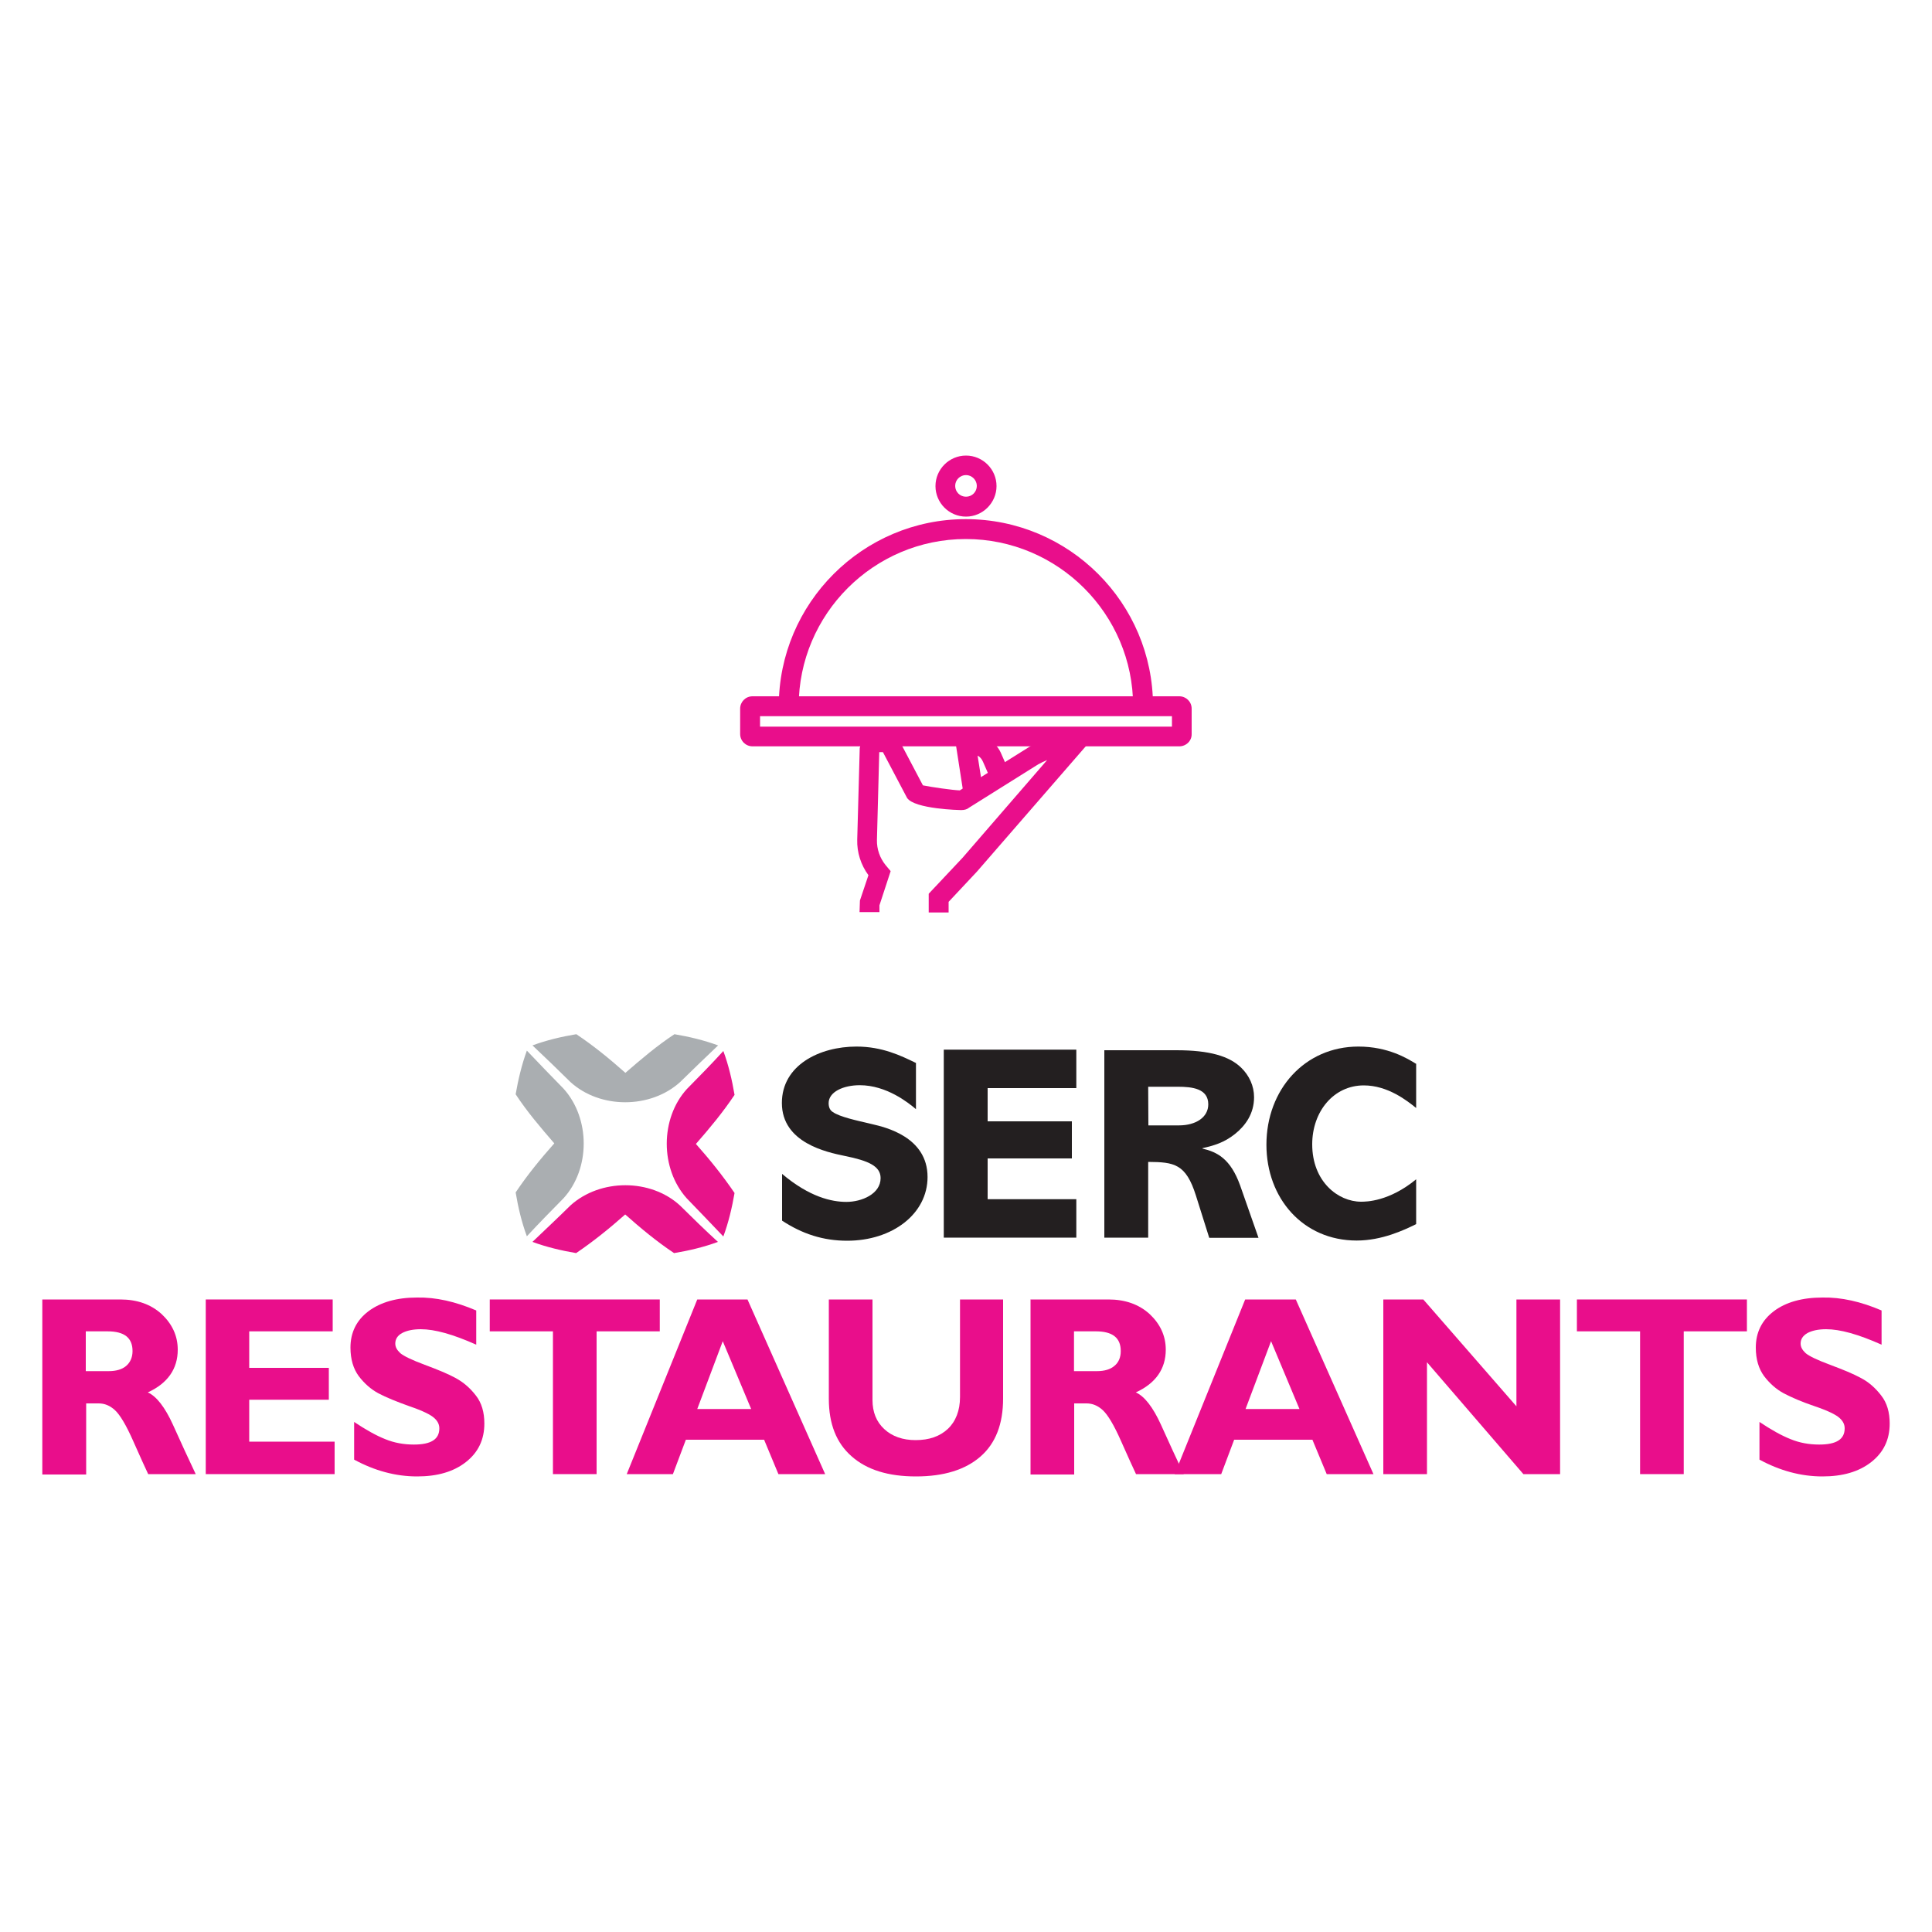
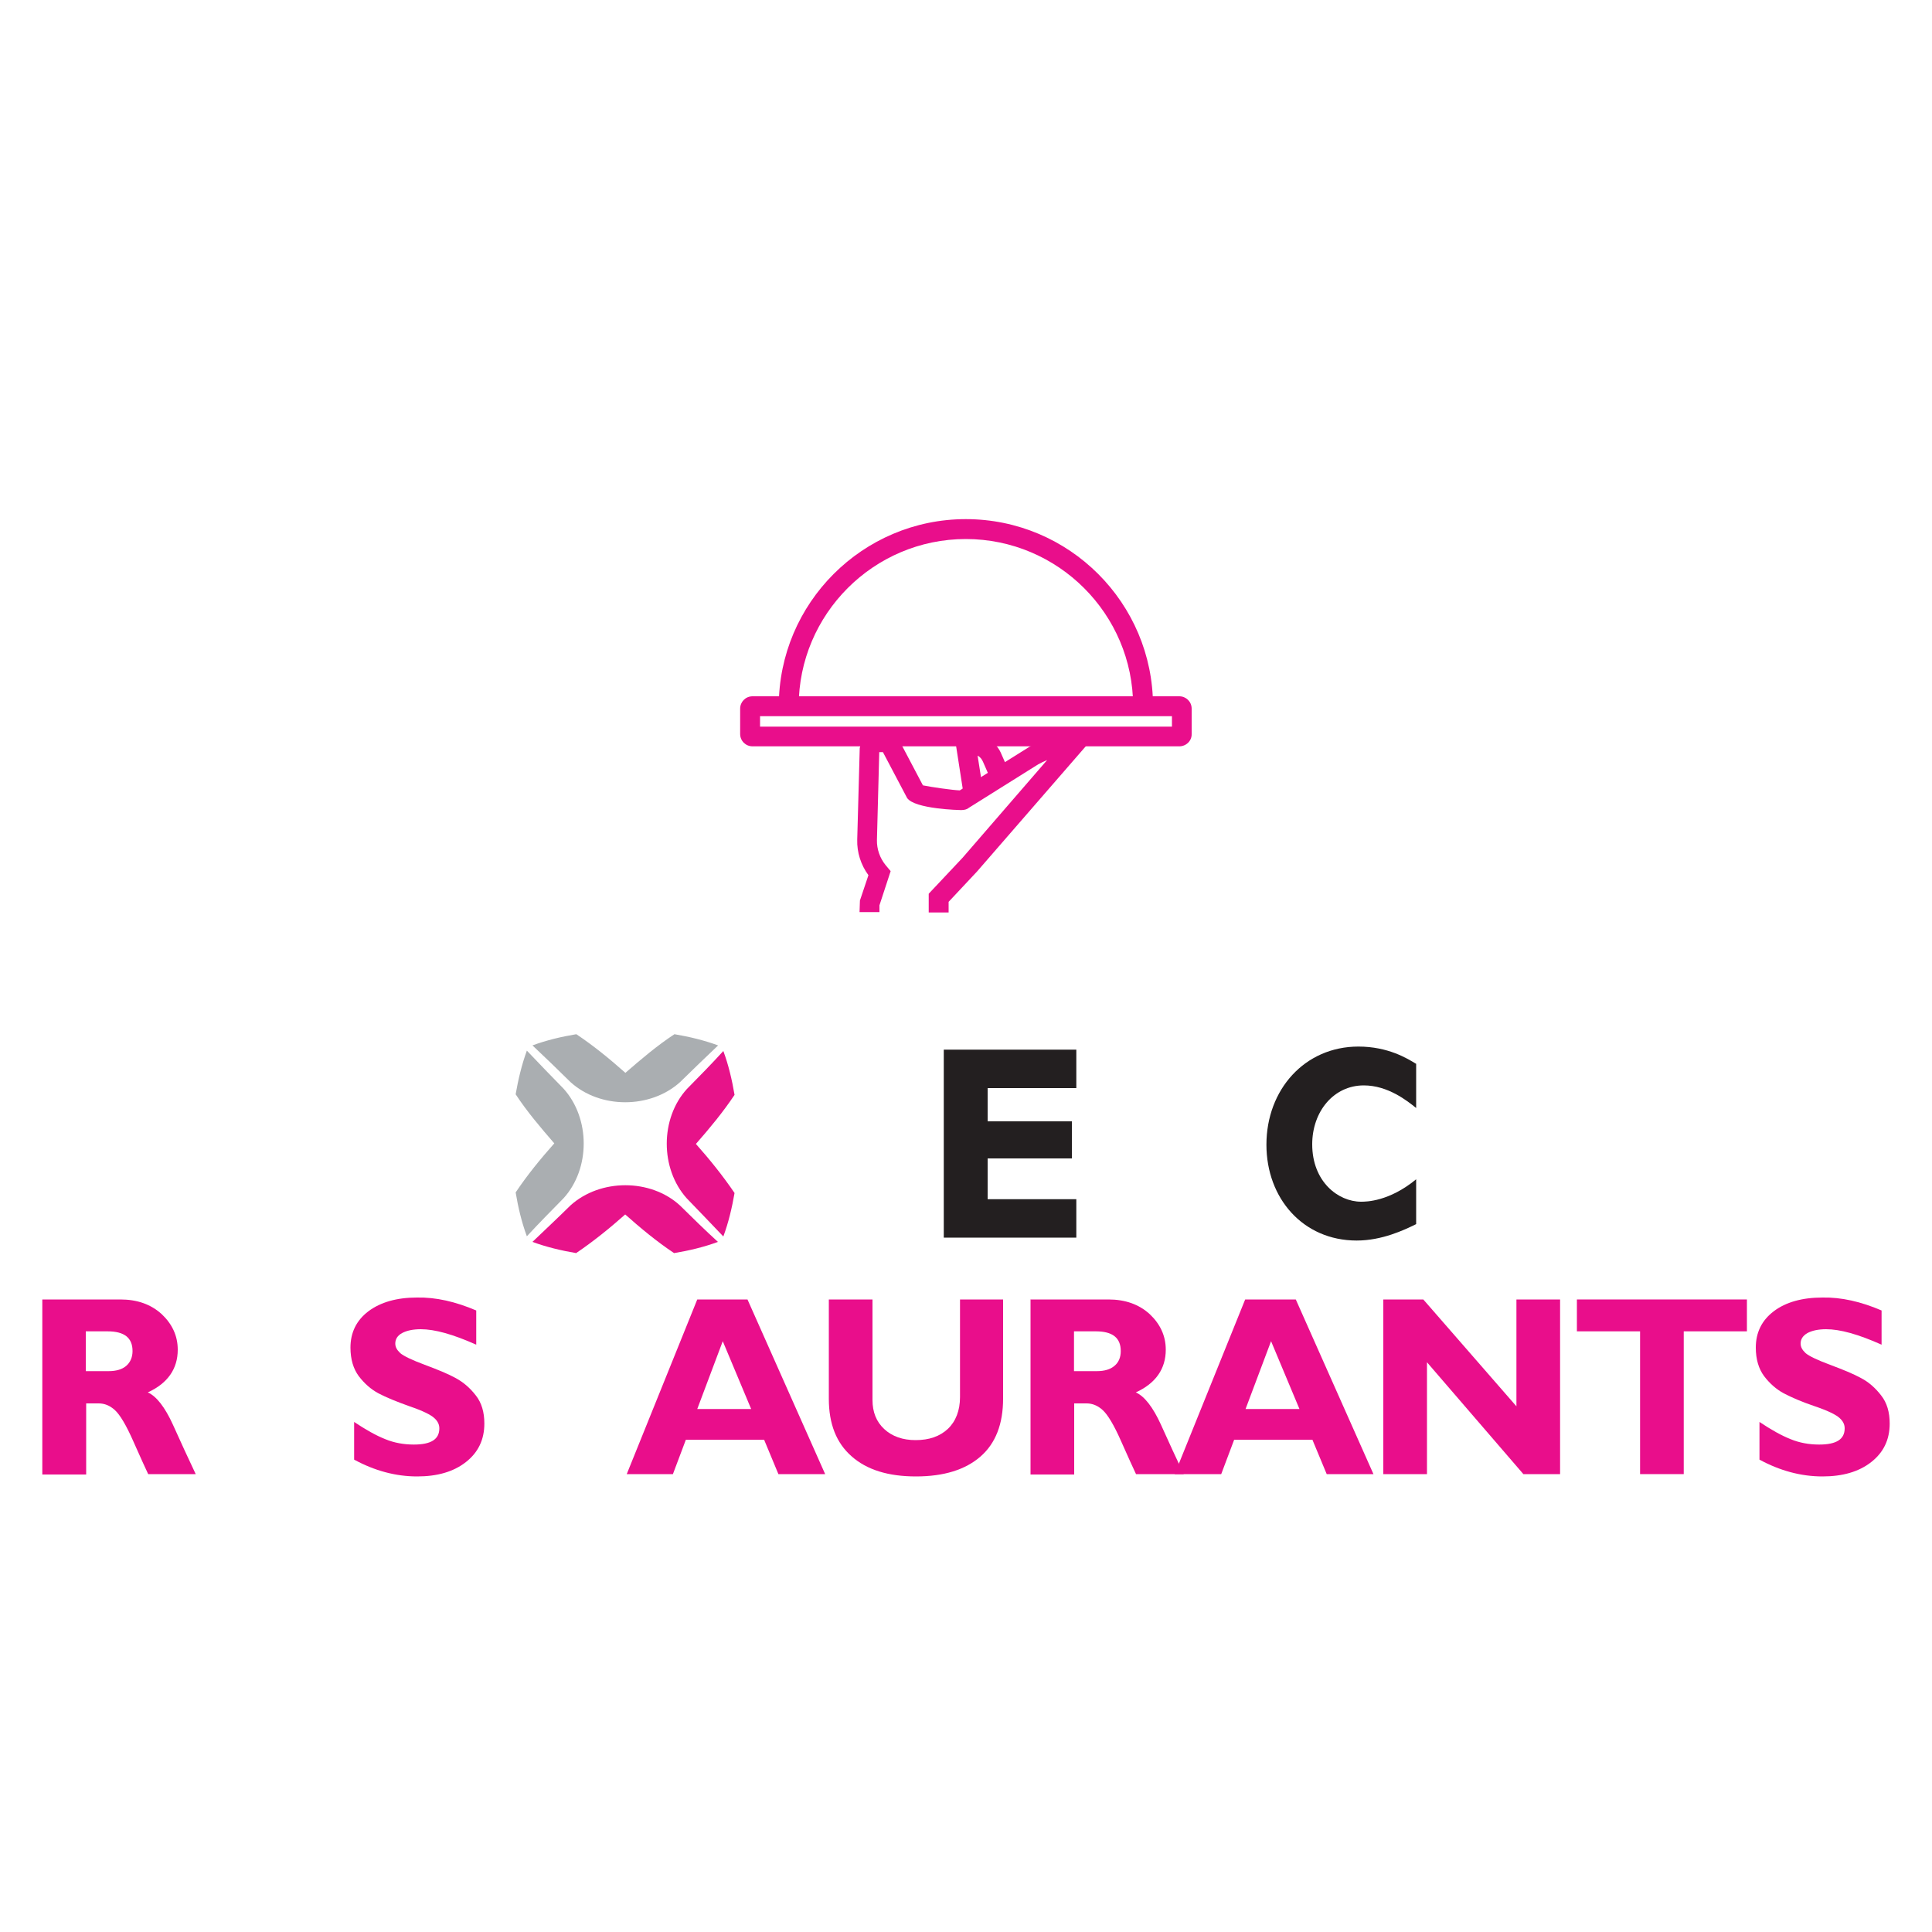
<svg xmlns="http://www.w3.org/2000/svg" version="1.1" id="Layer_1" x="0px" y="0px" viewBox="0 0 1000 1000" style="enable-background:new 0 0 1000 1000;" xml:space="preserve">
  <style type="text/css">
	.st0{fill:#AAAEB1;}
	.st1{fill:#E71389;}
	.st2{fill:#231F20;}
	.st3{fill:#E90E8B;}
</style>
  <g>
    <g>
      <g>
        <g>
          <g>
            <path class="st0" d="M272.7,543.8c6.3,6.6,12.6,13.2,19,19.7c13.9,15.4,13.9,41.4,0,56.7c-6.4,6.5-12.8,13-19,19.7       c-2.7-7.3-4.5-14.9-5.8-22.7c6-9,12.9-17.4,20-25.4c-7.1-8.2-14.1-16.4-20-25.4C268.2,558.9,270,551.2,272.7,543.8" />
            <path class="st1" d="M374.4,640c-6.3-6.6-12.5-13.1-18.9-19.7c-13.9-15.4-13.8-41.4,0-56.6c6.4-6.5,12.8-13,18.9-19.7       c2.7,7.3,4.5,15,5.8,22.7c-6,9-12.9,17.3-20,25.4c7.1,8,13.9,16.4,20,25.4C378.9,625,377.1,632.7,374.4,640" />
            <path class="st1" d="M275.6,642.8c6.6-6.3,13.2-12.5,19.7-18.9c15.4-13.9,41.4-13.9,56.6,0c6.5,6.4,13,12.8,19.7,18.9       c-7.3,2.7-14.9,4.5-22.7,5.8c-9-6-17.3-12.9-25.3-20c-8,7.1-16.4,13.9-25.4,20C290.6,647.3,282.9,645.5,275.6,642.8" />
            <path class="st0" d="M371.7,541.1c-6.6,6.3-13.2,12.6-19.7,19c-15.4,13.9-41.4,13.9-56.7,0c-6.5-6.4-13.1-12.8-19.7-19       c7.3-2.7,14.9-4.5,22.7-5.8c9,6,17.4,12.9,25.4,20c8.2-7.1,16.4-14.1,25.4-20C356.8,536.6,364.3,538.4,371.7,541.1" />
          </g>
          <path class="st2" d="M732.9,550.6c-4.4-2.7-14.4-8.9-29.8-8.9c-27.7,0-47.6,22.2-47.6,50.8c0,27.8,19,49.6,46.7,49.6      c13.1,0,24.5-5.4,30.8-8.5v-23.2c-14.1,11.6-26,11.6-28.5,11.6c-11.9,0-25.3-10.4-25.3-29.7c0-17,11.1-30.5,26.7-30.5      c12.5,0,22.5,8,27.1,11.7v-23" />
-           <path class="st2" d="M571.6,543.3v97.3h22.7v-39.2c13.4,0.1,19.5,0.9,24.7,17.4l6.9,21.9h25.5l-9.5-27.1      c-5-13.9-11.9-17.3-19.5-19.1v-0.2c6-1.4,11.1-2.8,16.9-7.4c5.3-4.3,9.8-10.4,9.8-19c0-5.8-2.5-11.2-6.6-15.2      c-6.1-6-16.3-9.1-33.6-9.1H571.6 M594.3,562.5h15.4c7.3,0,15.7,0.9,15.7,9.1c0,6.7-6.4,10.9-15.2,10.9h-15.8L594.3,562.5      L594.3,562.5z" />
          <polyline class="st2" points="488.5,543.3 488.5,640.6 557.1,640.6 557.1,620.7 511.2,620.7 511.2,599.6 554.8,599.6       554.8,580.4 511.2,580.4 511.2,563.2 557.1,563.2 557.1,543.3 488.5,543.3     " />
-           <path class="st2" d="M473.9,550.1c-7.6-3.7-17.3-8.4-30.6-8.4c-19.1,0-38.6,9.6-38.6,29.2c0,20.7,23.4,25.5,32.5,27.4      c12.4,2.5,18.6,5.3,18.6,11.5c0,8.2-9.8,12.3-17.7,12.3c-7.6,0-19.1-2.5-33.3-14.5v24.2c10.5,6.9,21.3,10.4,33.7,10.4      c23.4,0,41.6-13.9,41.6-33c0-20.8-22.1-25.8-28.5-27.3l-2.5-0.6c-5.1-1.2-14.5-3.2-18-5.7c-1.2-0.7-2.2-2.1-2.2-4.6      c0-5.9,7.7-9.3,16.1-9.3c13.9,0,25.2,9.1,29.1,12.4V550.1" />
        </g>
        <g>
          <path class="st3" d="M21.9,672.6h40.4c8.7,0,15.8,2.5,21.4,7.6c5.4,5.1,8.3,11.2,8.3,18.4c0,9.9-5.2,17.4-15.5,22.1      c4.5,2,8.9,7.7,13,16.7c4.1,9.1,8,17.6,11.8,25.6H76.7c-1.4-3-4-8.6-7.7-17c-3.7-8.4-6.9-13.7-9.5-16.1      c-2.6-2.4-5.4-3.5-8.4-3.5h-6.5v36.8H21.9V672.6z M44.4,689.1v20.6h11.9c3.8,0,6.9-0.9,9-2.7c2.1-1.8,3.3-4.4,3.3-7.7      c0-6.9-4.3-10.2-12.9-10.2H44.4z" />
-           <path class="st3" d="M173.2,746.4V763h-66.7v-90.4h65.7v16.5H129V708h41.2v16.5H129v21.7h44.2V746.4z" />
          <path class="st3" d="M246.5,678.3v17.7c-12.1-5.4-21.5-8-28.7-8c-4,0-7.3,0.7-9.7,2c-2.4,1.3-3.5,3.2-3.5,5.4      c0,1.8,0.8,3.3,2.6,5c1.8,1.5,5.9,3.5,12.6,6c6.7,2.5,12.1,4.7,16.1,6.9s7.4,5.1,10.4,9c3,3.8,4.4,8.7,4.4,14.5      c0,8.4-3.2,15-9.6,20c-6.4,5-14.8,7.4-25.2,7.4c-11.2,0-22.1-3-32.6-8.7V736c6,4,11.3,7,16.1,8.9c4.6,1.9,9.6,2.8,14.8,2.8      c8.9,0,13.2-2.7,13.2-8.4c0-1.9-0.8-3.7-2.6-5.3c-1.8-1.7-6-3.8-12.8-6.1c-6.7-2.4-12.1-4.6-16.1-6.7c-3.9-2.1-7.3-5.1-10.2-8.9      c-2.8-3.8-4.3-8.7-4.3-14.8c0-7.8,3.1-14.1,9.3-18.8c6.3-4.7,14.7-7.1,25.1-7.1C225.6,671.4,235.7,673.7,246.5,678.3z" />
-           <path class="st3" d="M341.5,672.6v16.5h-32.7V763h-22.6v-73.9h-32.7v-16.5H341.5z" />
          <path class="st3" d="M386.9,672.6l40.2,90.4h-24.2l-7.4-17.8h-40.5l-6.7,17.8h-23.9l36.5-90.4H386.9z M388.8,729.3l-14.7-35.1      l-13.2,35.1H388.8z" />
          <path class="st3" d="M496.6,672.6h22.6v51.3c0,13.2-3.9,23.2-11.7,30s-18.9,10.3-33.4,10.3c-14.3,0-25.4-3.4-33.3-10.4      c-7.9-6.9-11.8-16.8-11.8-29.8v-51.4h22.6v52c0,6.3,2,11.3,6.1,15.1c4.1,3.8,9.6,5.7,16.2,5.7c7,0,12.5-1.9,16.7-5.8      c4.1-3.9,6.3-9.5,6.3-16.5v-50.5H496.6z" />
          <path class="st3" d="M533.3,672.6h40.4c8.7,0,15.8,2.5,21.4,7.6c5.4,5.1,8.3,11.2,8.3,18.4c0,9.9-5.2,17.4-15.5,22.1      c4.5,2,8.9,7.7,13,16.7c4.1,9.1,8,17.6,11.8,25.6H588c-1.4-3-4-8.6-7.7-17s-6.9-13.7-9.5-16.1s-5.4-3.5-8.4-3.5H556v36.8h-22.6      v-90.5H533.3z M555.9,689.1v20.6h11.9c3.8,0,6.9-0.9,9-2.7c2.2-1.8,3.3-4.4,3.3-7.7c0-6.9-4.3-10.2-12.9-10.2H555.9z" />
          <path class="st3" d="M670.7,672.6l40.2,90.4h-24.2l-7.4-17.8h-40.5l-6.7,17.8H608l36.5-90.4H670.7z M672.6,729.3l-14.7-35.1      l-13.2,35.1H672.6z" />
          <path class="st3" d="M807.5,672.6V763h-19l-49.9-57.9V763H716v-90.4h20.7l48.2,55.3v-55.3H807.5z" />
          <path class="st3" d="M904.2,672.6v16.5h-32.7V763h-22.6v-73.9h-32.7v-16.5H904.2z" />
          <path class="st3" d="M973.9,678.3v17.7c-12.1-5.4-21.5-8-28.7-8c-4,0-7.3,0.7-9.7,2c-2.4,1.4-3.5,3.2-3.5,5.4      c0,1.8,0.8,3.3,2.6,5c1.8,1.5,5.9,3.5,12.6,6c6.7,2.5,12.1,4.7,16.1,6.9c4,2.1,7.4,5.1,10.4,9c3,3.8,4.4,8.7,4.4,14.5      c0,8.4-3.2,15-9.6,20c-6.4,5-14.8,7.4-25.2,7.4c-11.2,0-22.1-3-32.6-8.7V736c6,4,11.3,7,16.1,8.9c4.6,1.9,9.6,2.8,14.8,2.8      c8.9,0,13.2-2.7,13.2-8.4c0-1.9-0.8-3.7-2.6-5.3c-1.8-1.7-6-3.8-12.8-6.1s-12.1-4.6-16.1-6.7c-3.9-2.1-7.3-5.1-10.2-8.9      c-2.8-3.8-4.3-8.7-4.3-14.8c0-7.8,3.1-14.1,9.3-18.8s14.7-7.1,25.2-7.1C953,671.4,963.2,673.7,973.9,678.3z" />
        </g>
      </g>
    </g>
    <g id="XMLID_13_">
      <g id="XMLID_8_">
        <path id="XMLID_1381_" class="st3" d="M491,472.3h-10.3v-9.7l17.5-18.6l43.8-50.6c-1.5,0.6-3.1,1.4-4.6,2.2l-35.9,22.5     c-0.8,0.7-2.1,1.2-4,1.2l0,0c-0.5,0-24.2-0.5-28-6.3l0,0L457,389.3c-0.4,0-1.4,0-1.9,0l-1.2,45.5c-0.1,4.7,1.5,9.3,4.5,13     l2.6,3.1l-5.8,17.7v3.5h-10.3l0.2-6l4.4-13.1c-3.9-5.3-6-11.8-5.8-18.4l1.3-47.4c0.7-3.9,3.9-8.2,11-8.2c2.1,0,7.6,0,10,5.3     l11.7,22.2c4.4,0.9,15.5,2.5,19.1,2.6l35.3-22.1c6.9-4.3,15.1-6.3,23.2-5.4l9.8,1.1l-59.4,68.4L491,466.8V472.3z" />
      </g>
      <g id="XMLID_7_">
        <path id="XMLID_1380_" class="st3" d="M498.5,409.5l-4.5-29h9.7c6.5,0,12.3,3.9,14.7,10l5.2,11.8l-9.5,4.1l-5.3-12.1     c-0.6-1.4-1.5-2.5-2.8-3.2l2.6,16.5L498.5,409.5z" />
      </g>
      <g id="XMLID_4_">
        <path id="XMLID_1377_" class="st3" d="M610.4,386.3H389.5c-3.5,0-6.4-2.8-6.4-6.4v-13.1c0-3.5,2.8-6.4,6.4-6.4h220.9     c3.5,0,6.4,2.8,6.4,6.4v13.1C616.9,383.5,613.9,386.3,610.4,386.3z M393.4,376.1h213.2v-5.4H393.4V376.1z" />
      </g>
      <g id="XMLID_16_">
        <path id="XMLID_1376_" class="st3" d="M596.8,365.5h-10.3c0-47.7-38.9-86.5-86.6-86.5s-86.5,38.9-86.5,86.5h-10.3     c0-53.4,43.5-96.8,96.8-96.8C553.4,268.7,596.8,312.1,596.8,365.5z" />
      </g>
      <g id="XMLID_9_">
-         <path id="XMLID_173_" class="st3" d="M500,267.4c-8.7,0-15.8-7.1-15.8-15.8c0-8.7,7.1-15.8,15.8-15.8c8.7,0,15.8,7.1,15.8,15.8     C515.8,260.2,508.7,267.4,500,267.4z M500,245.9c-3.1,0-5.6,2.5-5.6,5.6s2.5,5.6,5.6,5.6c3.1,0,5.6-2.5,5.6-5.6     C505.6,248.5,503.1,245.9,500,245.9z" />
-       </g>
+         </g>
    </g>
  </g>
</svg>